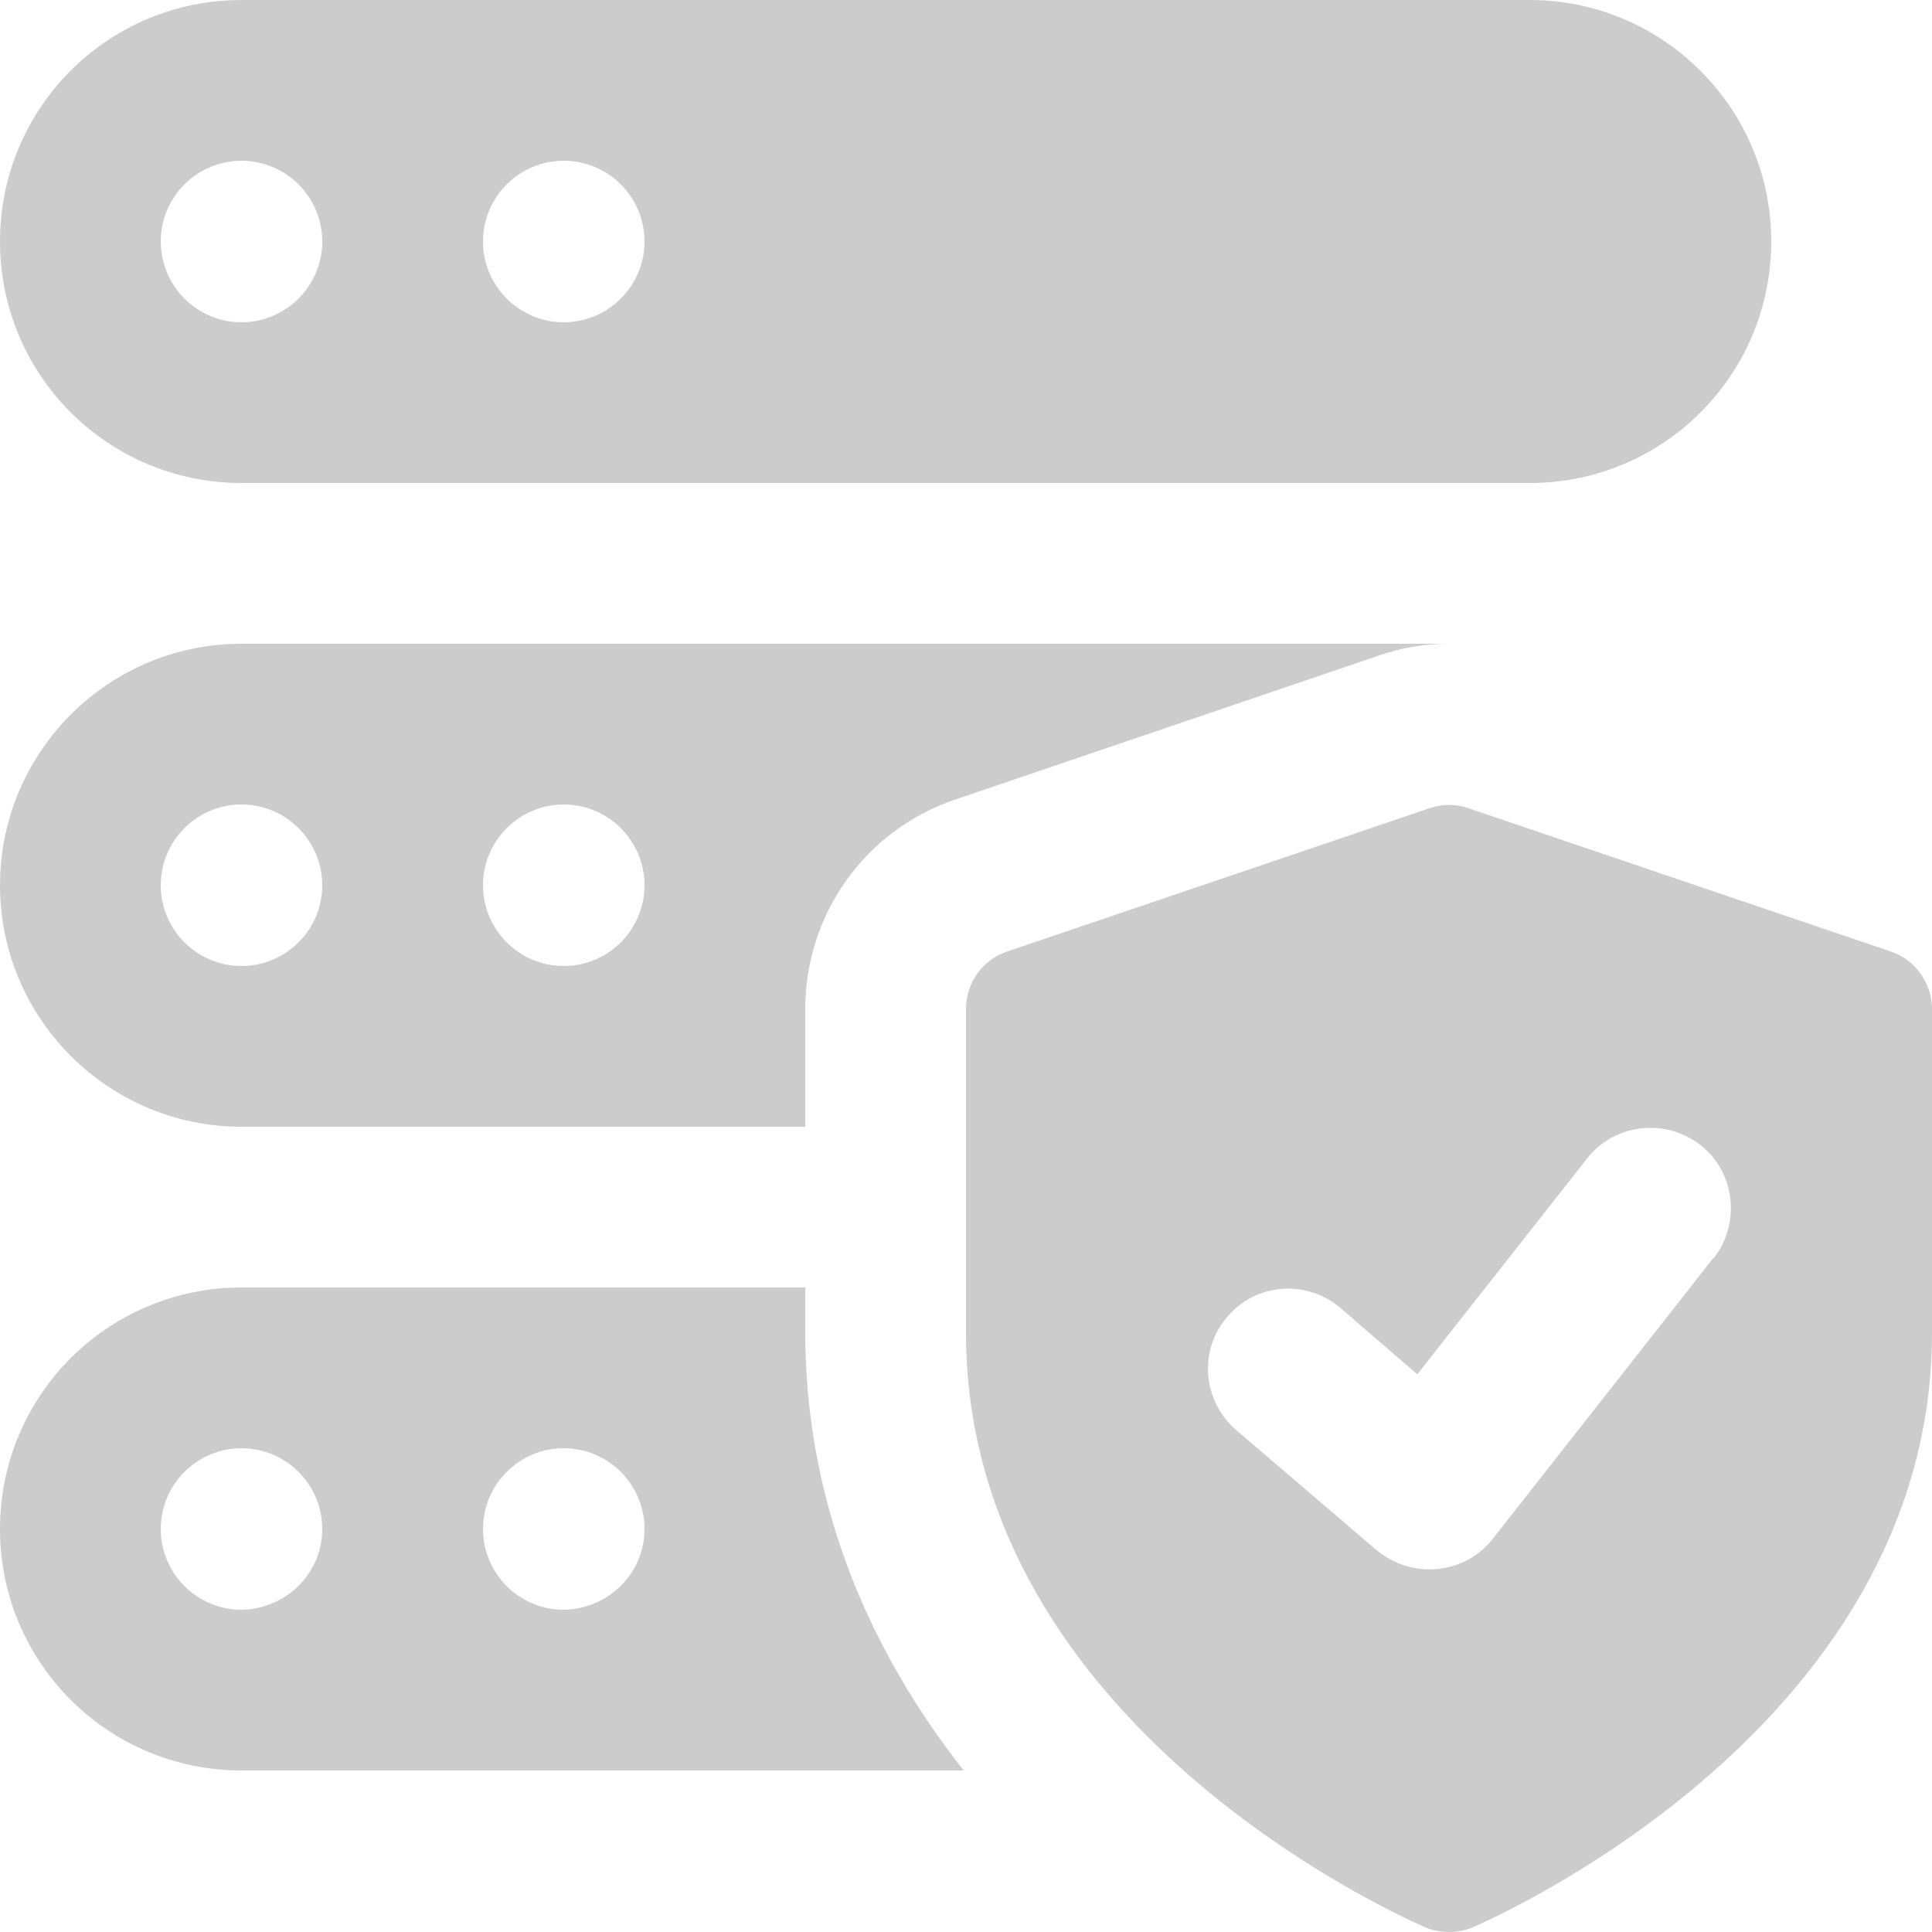
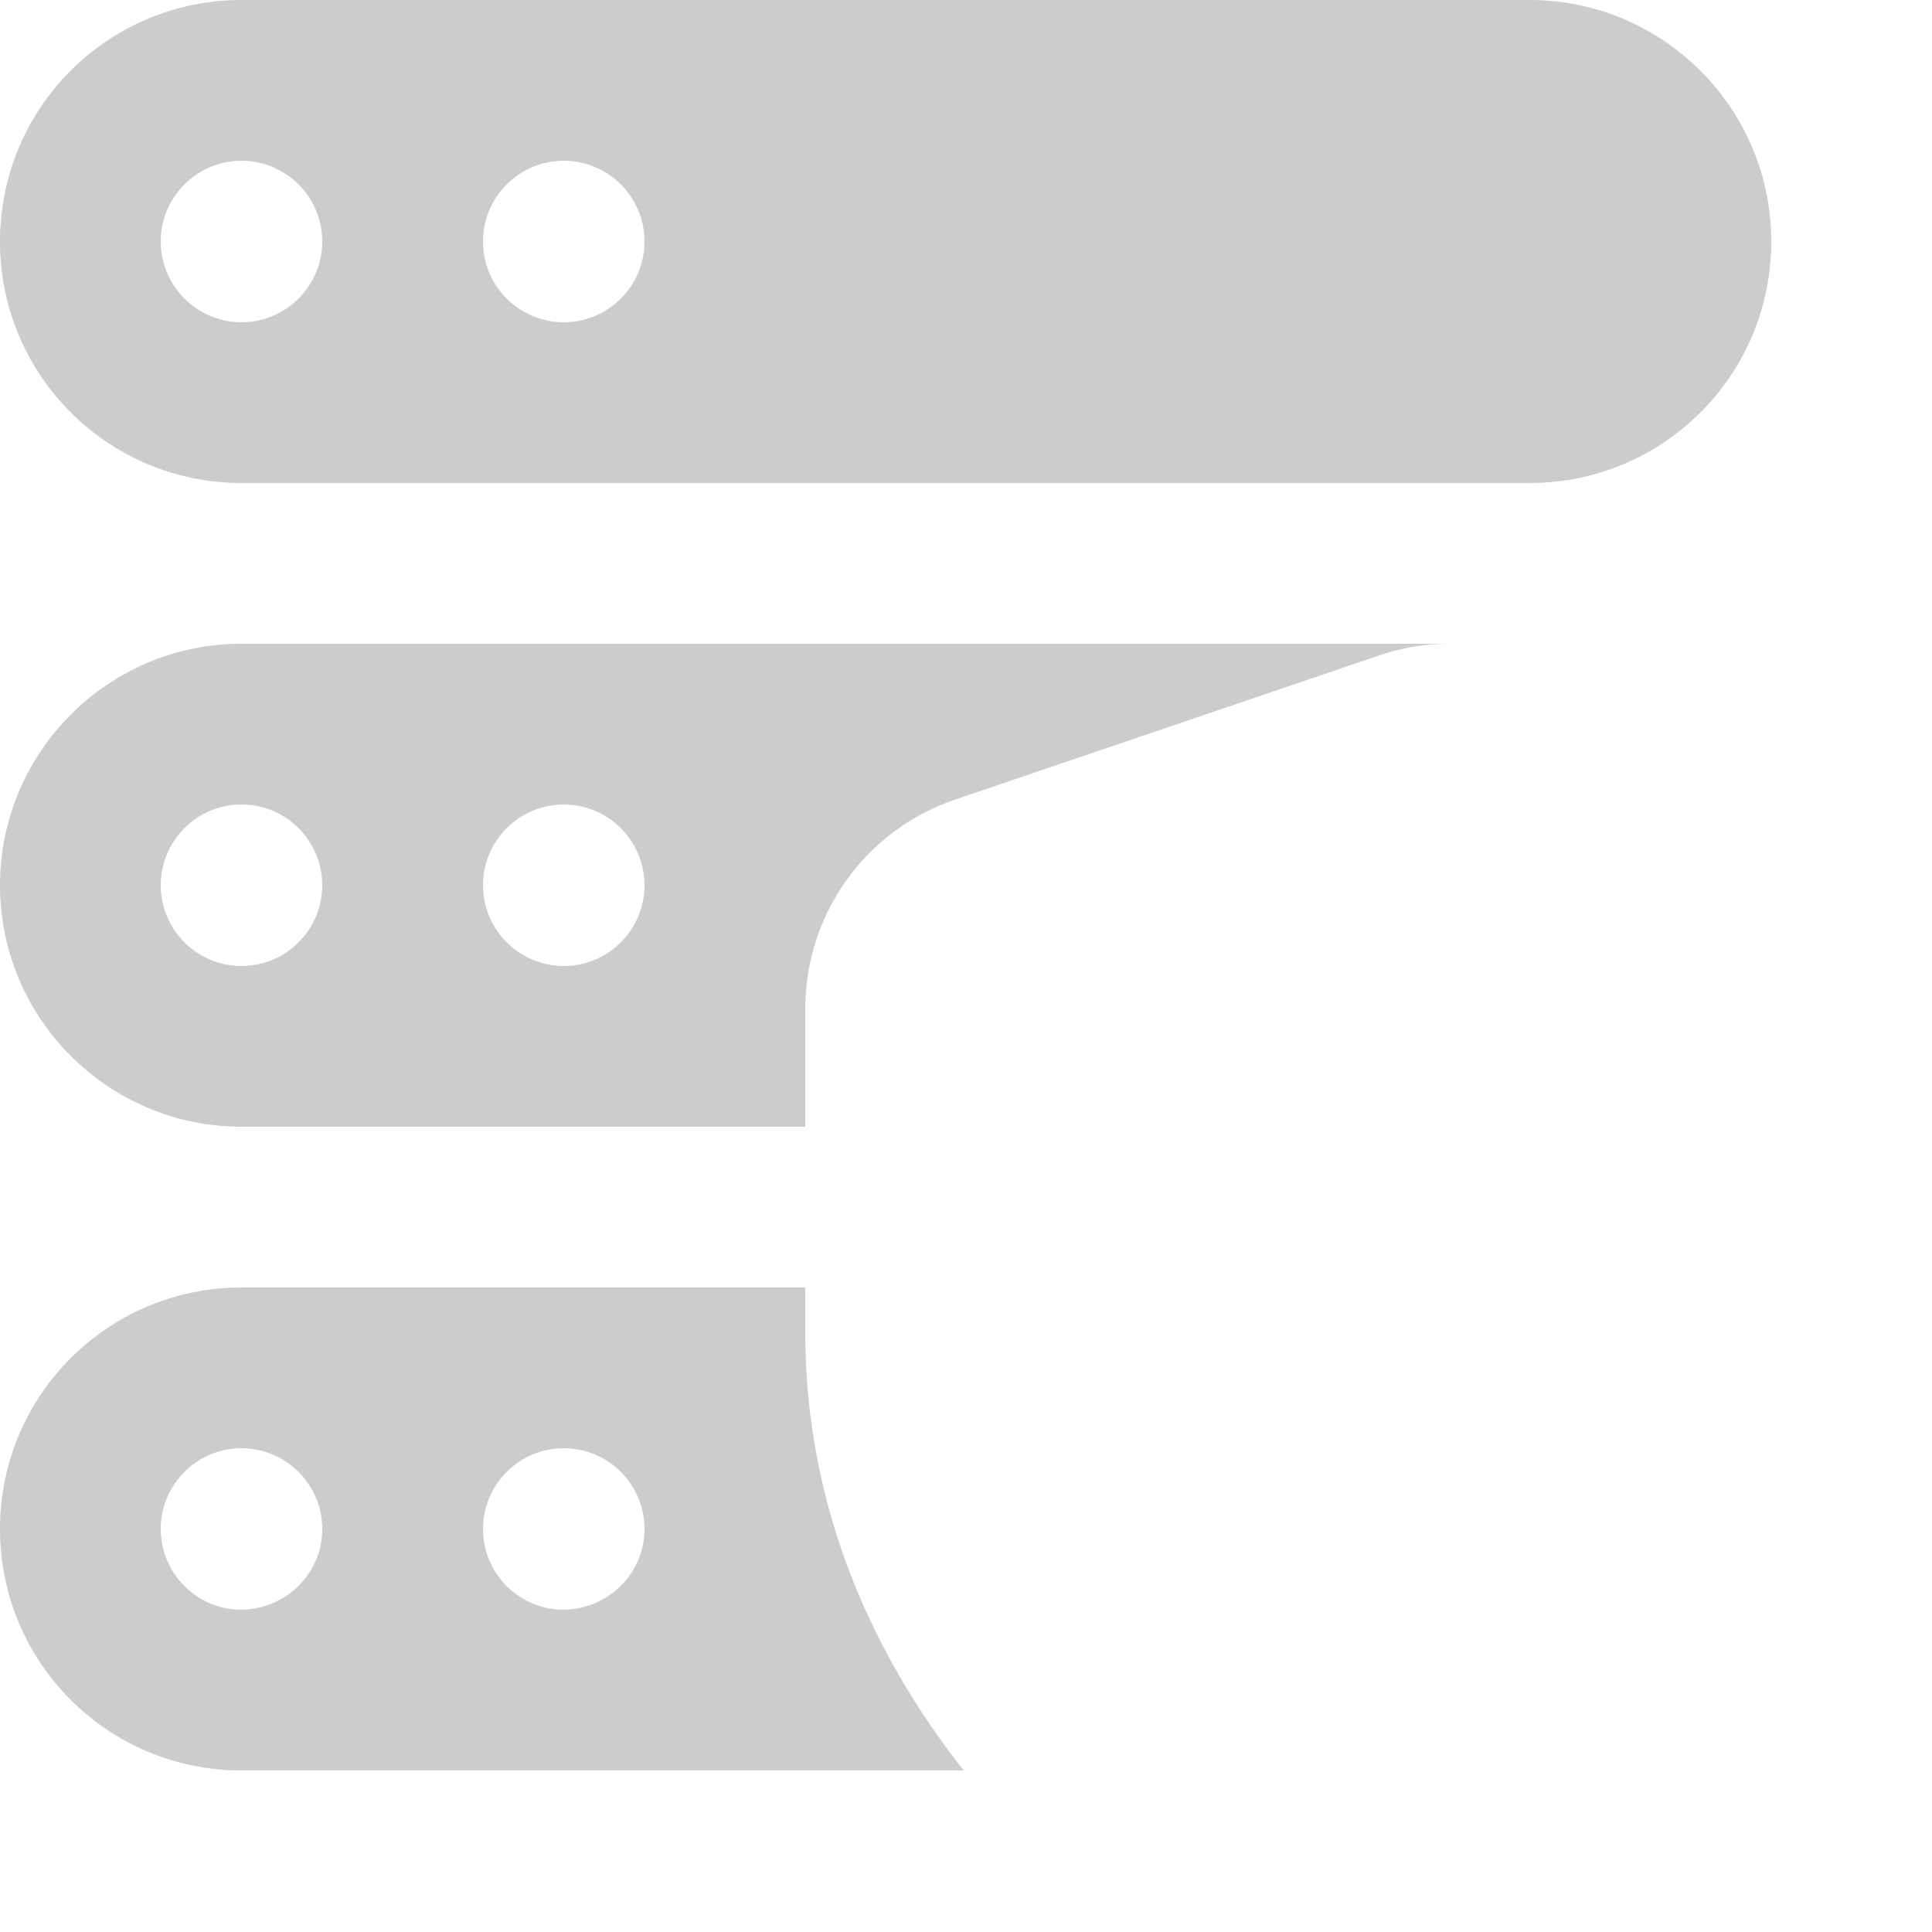
<svg xmlns="http://www.w3.org/2000/svg" id="Layer_1" data-name="Layer 1" version="1.1" viewBox="0 0 256 256">
  <defs>
    <style>
      .cls-1 {
        fill: #ccc;
        stroke-width: 0px;
      }
    </style>
  </defs>
-   <path class="cls-1" d="M250.6,126.1l-56-19c-1.7-.6-3.5-.6-5.2,0l-56,19c-3.2,1.1-5.4,4.1-5.4,7.6v42.9c0,52.3,58.4,77.7,60.9,78.8,1,.4,2,.6,3.1.6,1.1,0,2.1-.2,3.1-.6,2.5-1.1,60.9-26.5,60.9-78.8v-42.9c0-3.4-2.2-6.5-5.4-7.6ZM227.1,166.6l-29.3,37.3c-3.6,4.6-10.3,5.4-15,1.8-.1,0-.2-.2-.4-.3l-18.7-16c-4.4-3.9-4.9-10.6-1-15,3.8-4.4,10.4-4.9,14.9-1.1l10.2,8.8,22.5-28.6c3.6-4.6,10.3-5.4,15-1.8,4.6,3.6,5.4,10.3,1.8,15h0Z" />
  <path class="cls-1" d="M202.7,0H32C14.3,0,0,14.3,0,32s14.3,32,32,32h170.7c17.7,0,32-14.3,32-32S220.3,0,202.7,0ZM32,42.7c-5.9,0-10.7-4.8-10.7-10.7,0-5.9,4.8-10.7,10.7-10.7,5.9,0,10.7,4.8,10.7,10.7h0c0,5.9-4.8,10.7-10.7,10.7ZM74.7,42.7c-5.9,0-10.7-4.8-10.7-10.7s4.8-10.7,10.7-10.7c5.9,0,10.7,4.8,10.7,10.7h0c0,5.9-4.8,10.7-10.7,10.7ZM32,85.3C14.3,85.3,0,99.7,0,117.3s14.3,32,32,32h74.7v-15.6c0-12.6,8-23.8,20-27.8l55.9-19c3.1-1.1,6.3-1.6,9.5-1.6H32ZM32,128c-5.9,0-10.7-4.8-10.7-10.7,0-5.9,4.8-10.7,10.7-10.7,5.9,0,10.7,4.8,10.7,10.7h0c0,5.9-4.8,10.7-10.7,10.7ZM74.7,128c-5.9,0-10.7-4.8-10.7-10.7s4.8-10.7,10.7-10.7c5.9,0,10.7,4.8,10.7,10.7h0c0,5.9-4.8,10.7-10.7,10.7ZM106.7,176.5v-5.9H32c-17.7,0-32,14.3-32,32s14.3,32,32,32h95.7c-12.3-15.6-21-35.1-21-58.1ZM32,213.3c-5.9,0-10.7-4.8-10.7-10.7,0-5.9,4.8-10.7,10.7-10.7s10.7,4.8,10.7,10.7c0,0,0,0,0,0,0,5.9-4.8,10.6-10.7,10.7ZM74.7,213.3c-5.9,0-10.7-4.8-10.7-10.7s4.8-10.7,10.7-10.7,10.7,4.8,10.7,10.7,0,0,0,0c0,5.9-4.8,10.6-10.7,10.7Z" />
</svg>